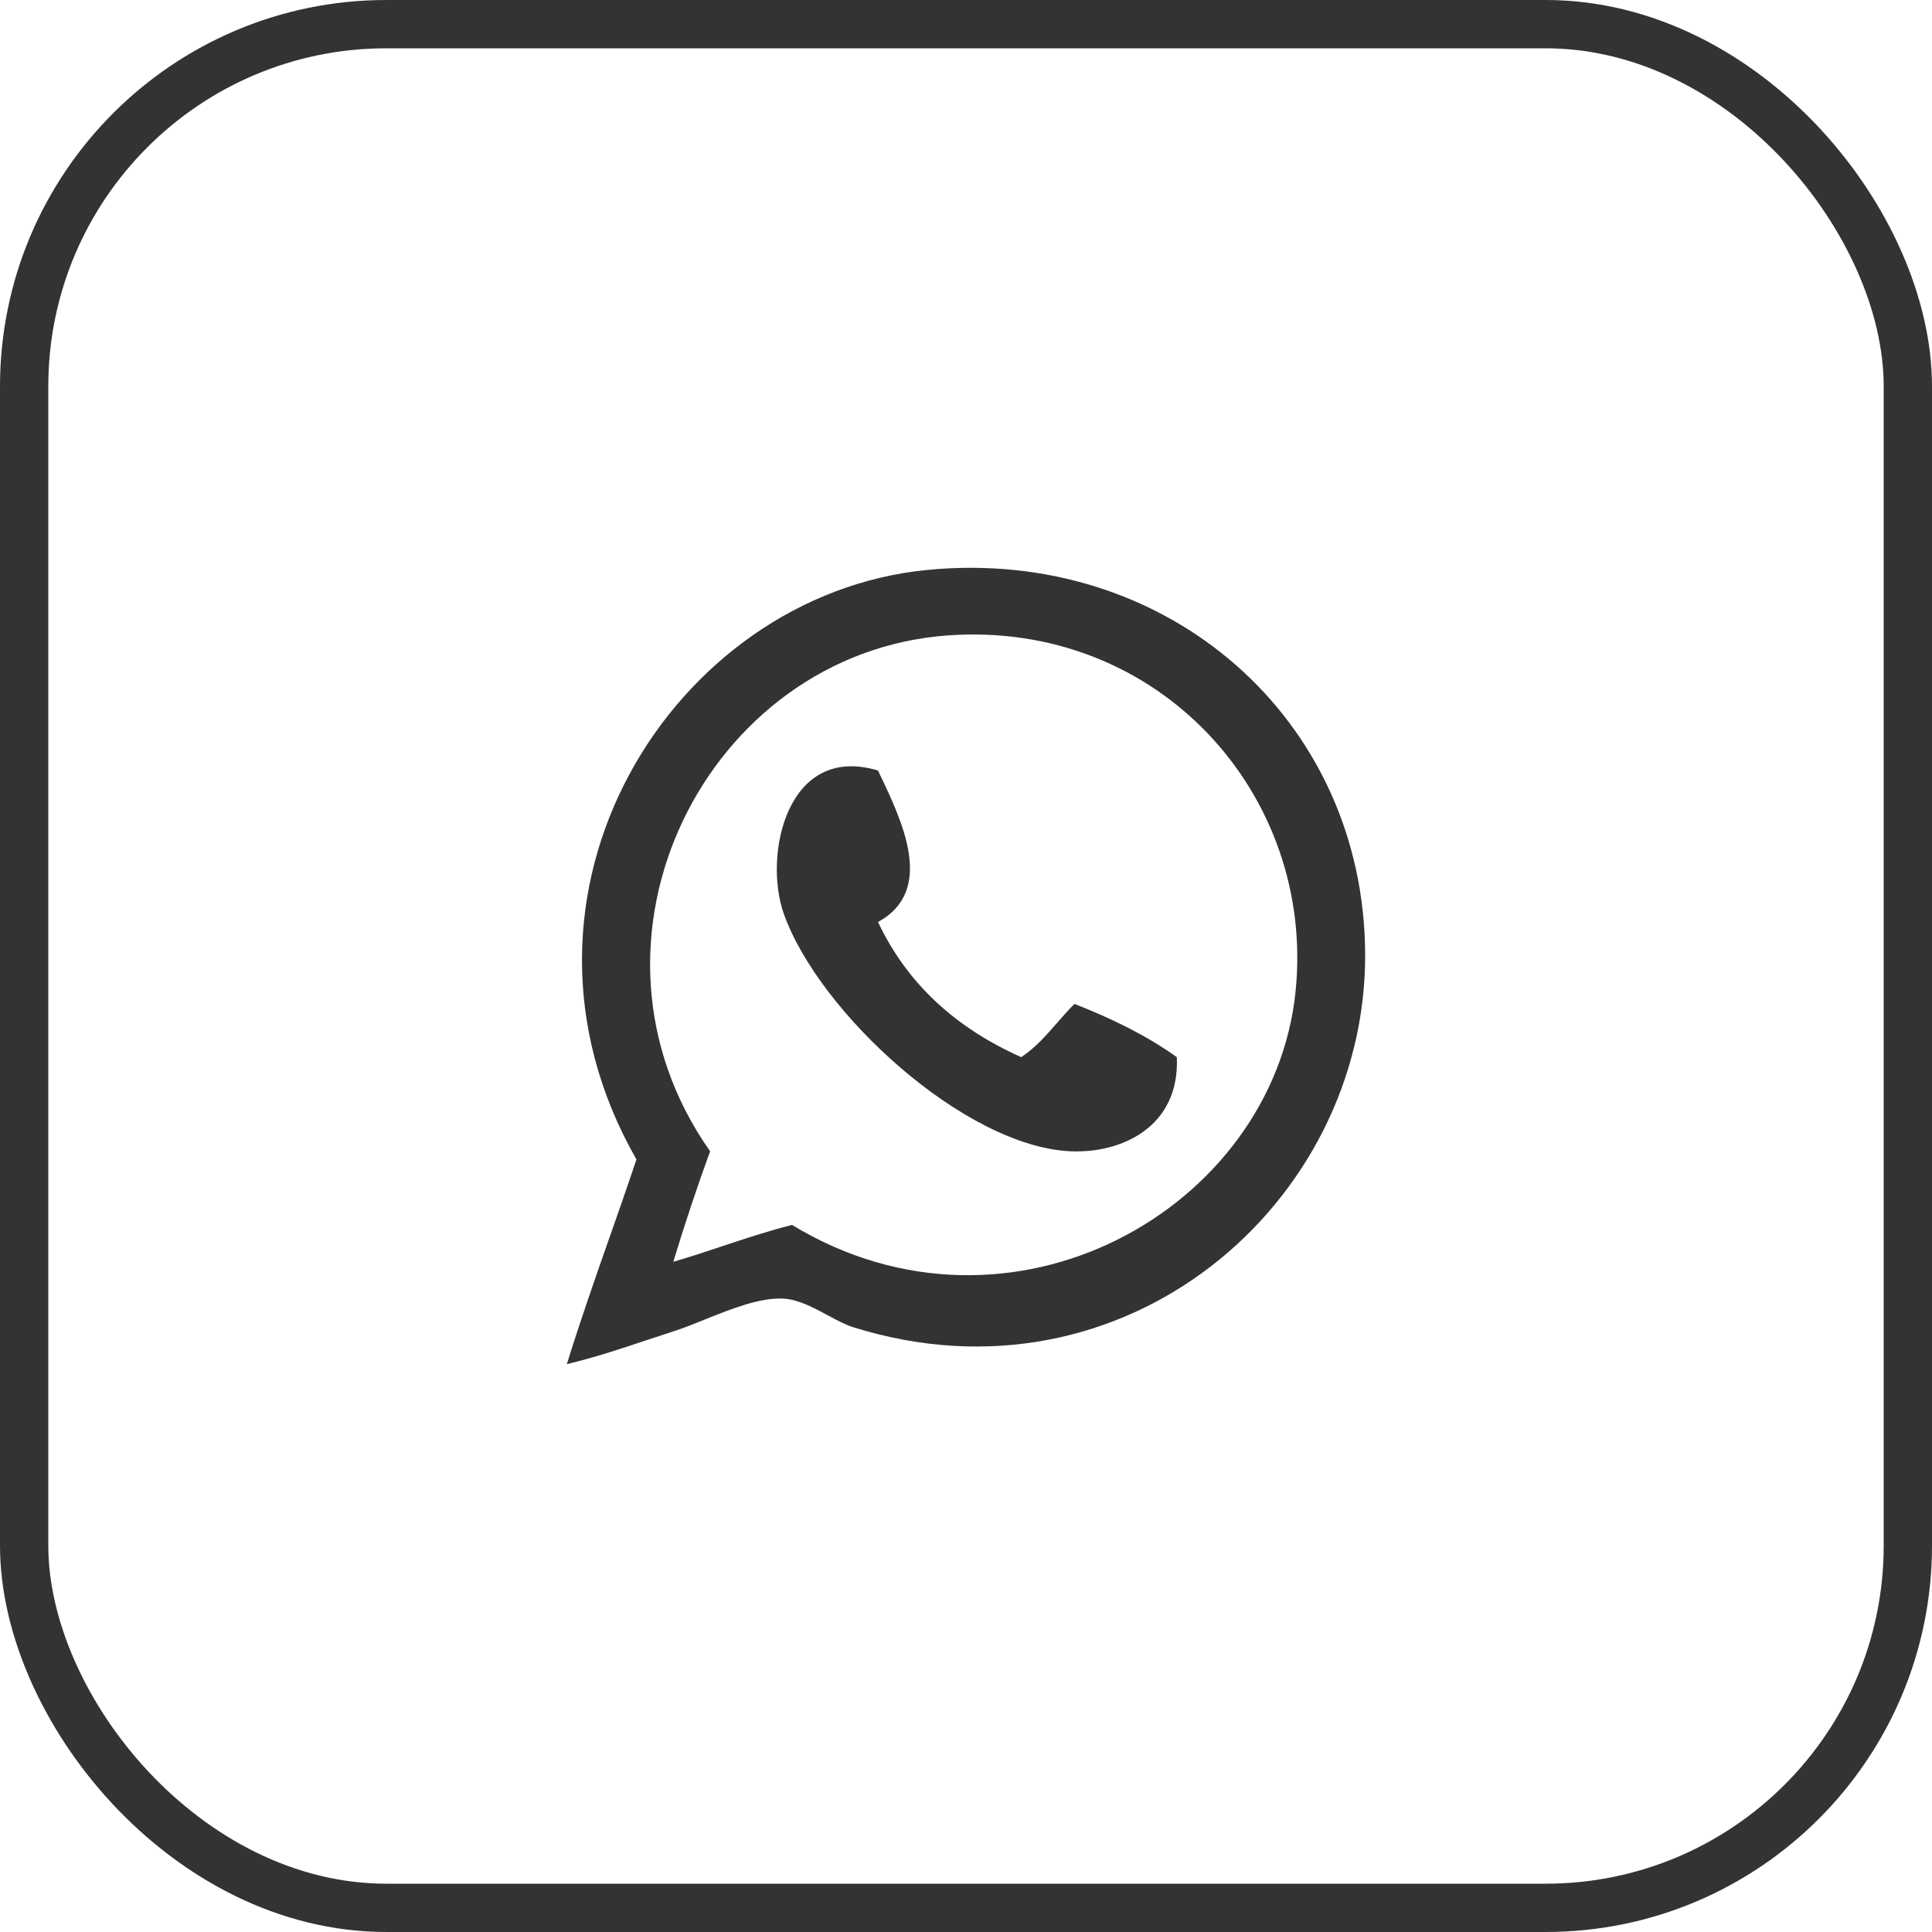
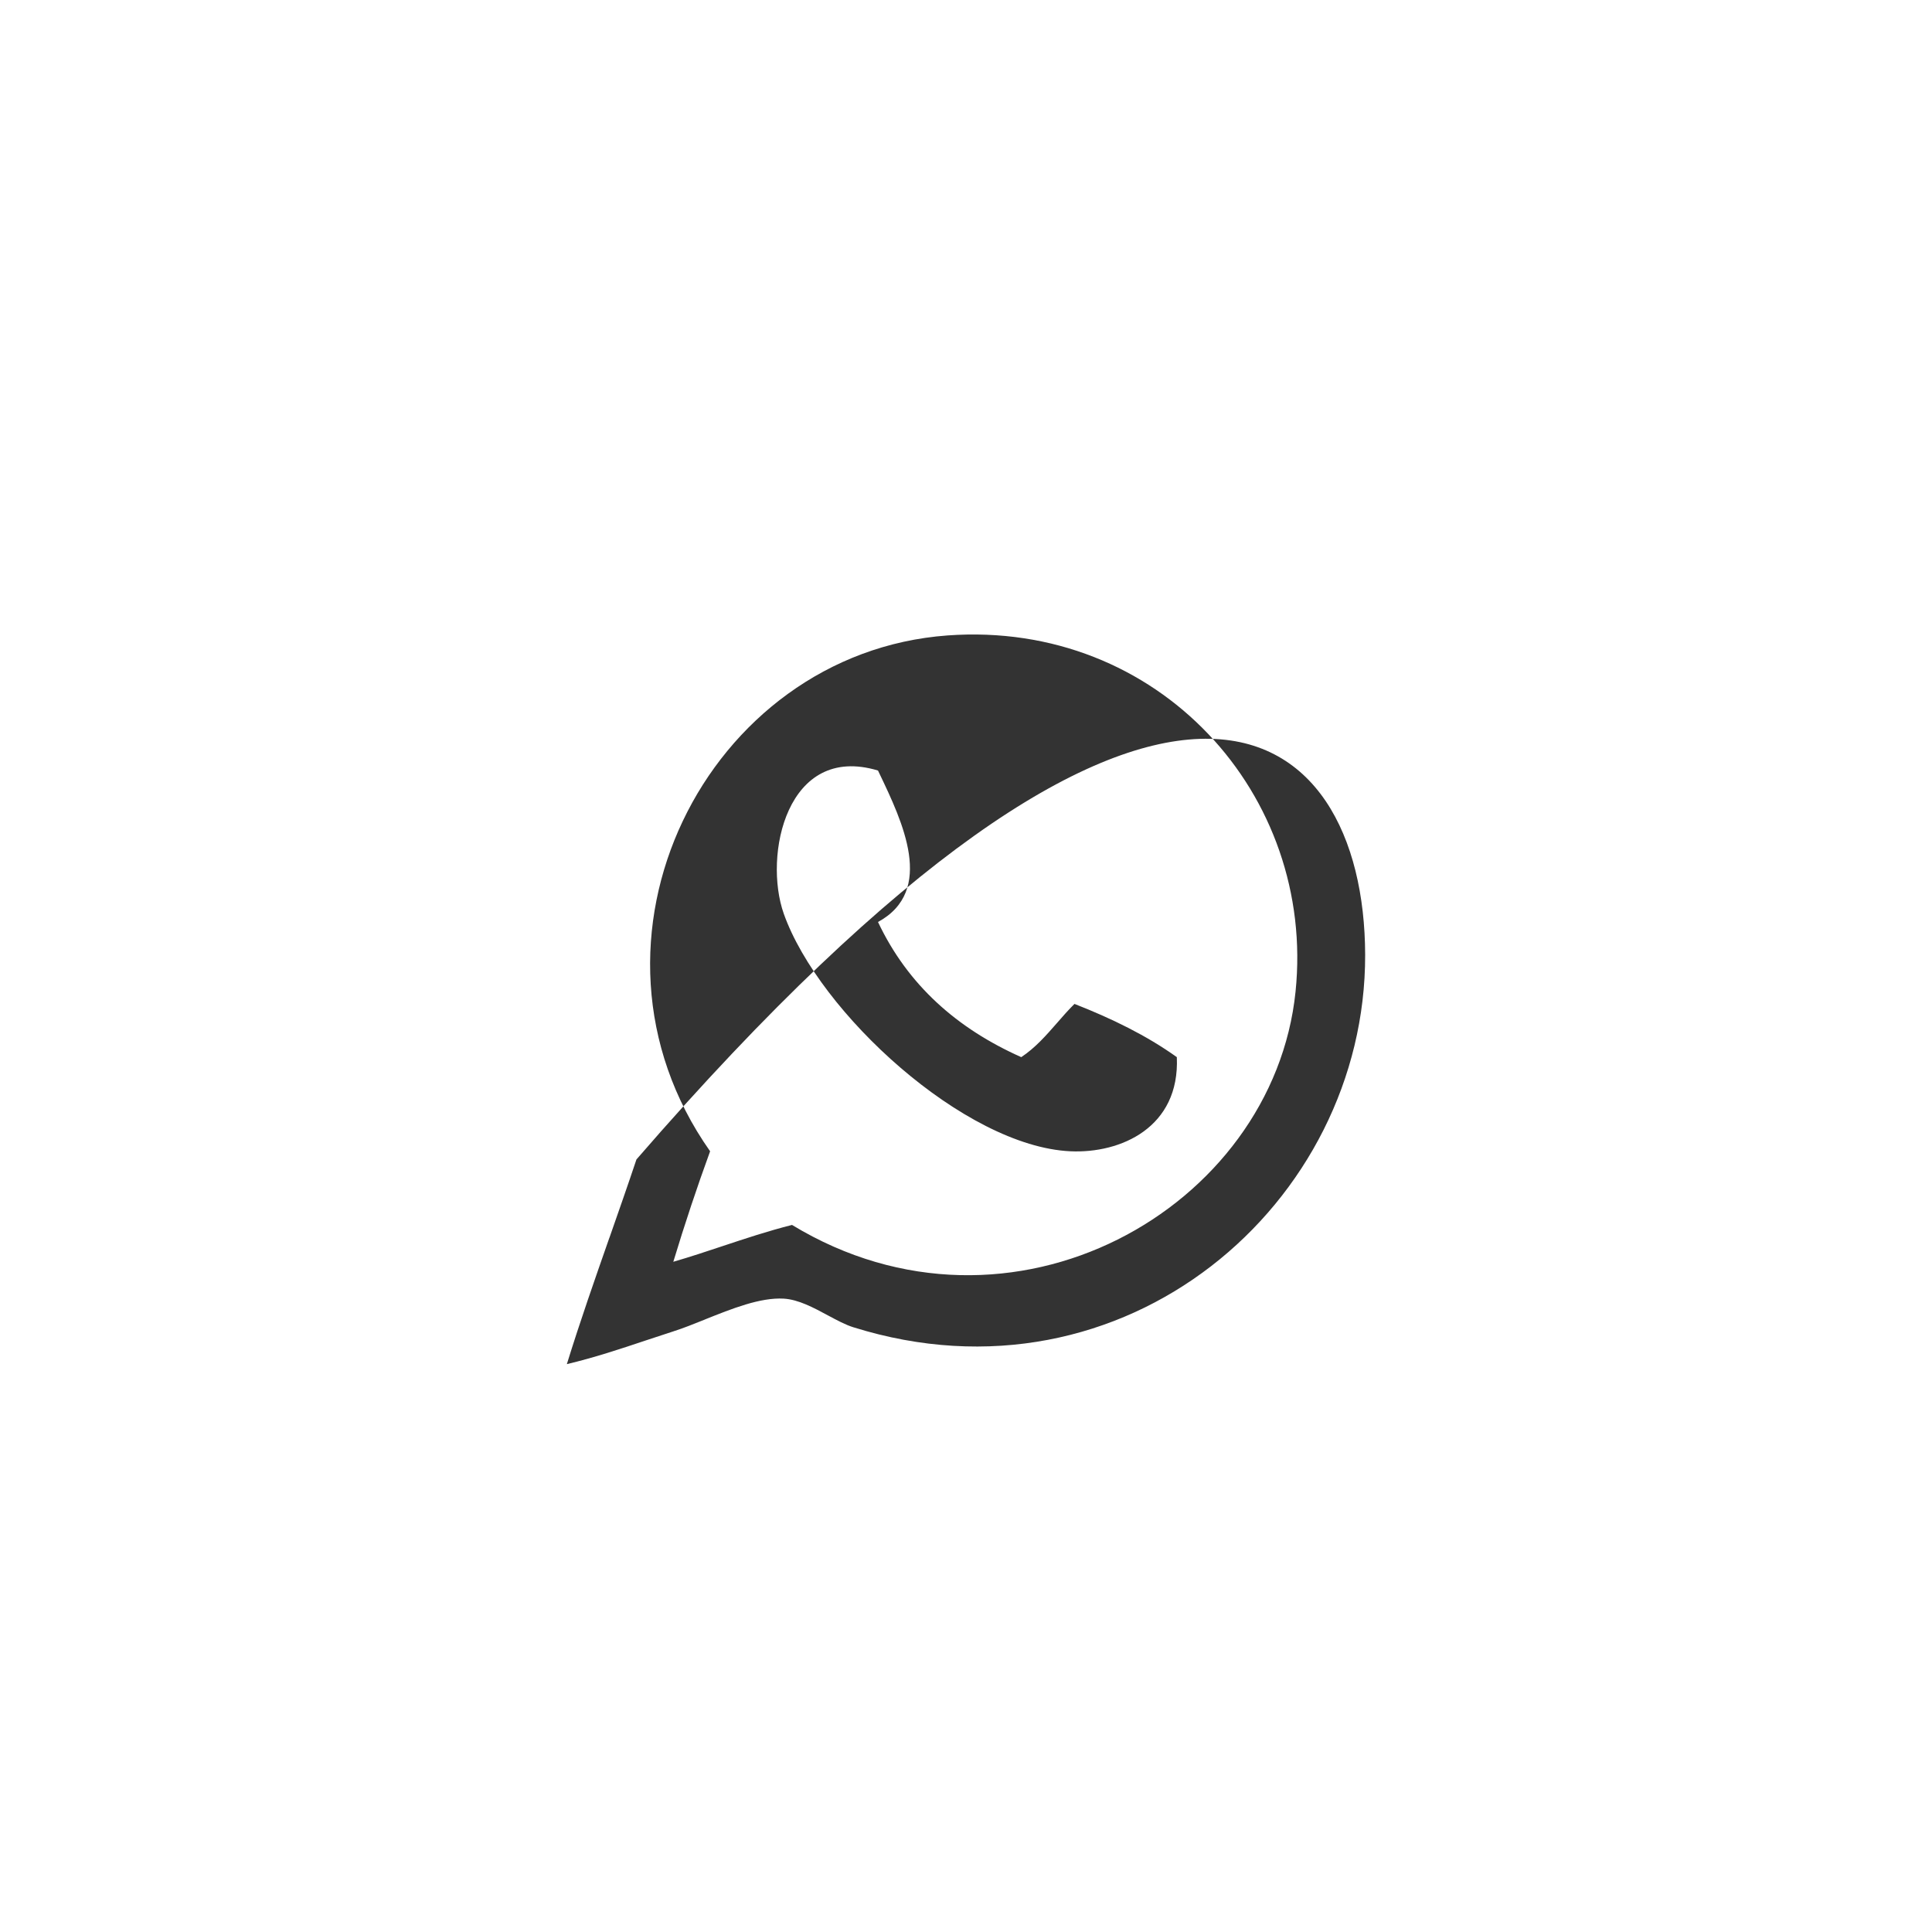
<svg xmlns="http://www.w3.org/2000/svg" width="40" height="40" viewBox="0 0 40 40" fill="none">
-   <rect x="0.5" y="0.5" width="39" height="39" rx="7.5" stroke="#333333" />
-   <path fill-rule="evenodd" clip-rule="evenodd" d="M12.616 25.628L12.618 25.625C12.806 25.087 12.995 24.549 13.177 24.005C10.032 18.506 13.924 12.314 19.195 11.8C24.171 11.314 28.252 14.889 28.264 19.767C28.277 24.915 23.285 29.237 17.669 27.48C17.504 27.429 17.325 27.332 17.138 27.232C16.843 27.073 16.53 26.905 16.228 26.887C15.742 26.858 15.149 27.096 14.598 27.317L14.595 27.319C14.366 27.411 14.144 27.5 13.94 27.565C13.745 27.628 13.556 27.691 13.371 27.752L13.365 27.754C12.827 27.934 12.313 28.105 11.736 28.243C12.011 27.354 12.314 26.491 12.616 25.628ZM16.398 25.361C20.932 28.114 26.362 25.027 26.823 20.53C27.24 16.46 23.99 12.838 19.618 13.156C14.628 13.52 11.63 19.477 14.702 23.836C14.43 24.581 14.176 25.344 13.94 26.124C14.288 26.023 14.625 25.911 14.961 25.799C15.43 25.643 15.899 25.487 16.398 25.361ZM18.178 15.953L18.207 16.014C18.683 17.01 19.368 18.44 18.178 19.089C18.795 20.394 19.815 21.295 21.144 21.887C21.435 21.694 21.66 21.436 21.885 21.179C22.002 21.044 22.119 20.91 22.246 20.785C23.018 21.087 23.739 21.439 24.365 21.887C24.429 23.345 23.201 23.884 22.161 23.836C19.969 23.735 16.955 20.965 16.228 18.92C15.797 17.706 16.293 15.385 18.178 15.953Z" fill="#333333" />
+   <path fill-rule="evenodd" clip-rule="evenodd" d="M12.616 25.628L12.618 25.625C12.806 25.087 12.995 24.549 13.177 24.005C24.171 11.314 28.252 14.889 28.264 19.767C28.277 24.915 23.285 29.237 17.669 27.48C17.504 27.429 17.325 27.332 17.138 27.232C16.843 27.073 16.53 26.905 16.228 26.887C15.742 26.858 15.149 27.096 14.598 27.317L14.595 27.319C14.366 27.411 14.144 27.5 13.94 27.565C13.745 27.628 13.556 27.691 13.371 27.752L13.365 27.754C12.827 27.934 12.313 28.105 11.736 28.243C12.011 27.354 12.314 26.491 12.616 25.628ZM16.398 25.361C20.932 28.114 26.362 25.027 26.823 20.53C27.24 16.46 23.99 12.838 19.618 13.156C14.628 13.52 11.63 19.477 14.702 23.836C14.43 24.581 14.176 25.344 13.94 26.124C14.288 26.023 14.625 25.911 14.961 25.799C15.43 25.643 15.899 25.487 16.398 25.361ZM18.178 15.953L18.207 16.014C18.683 17.01 19.368 18.44 18.178 19.089C18.795 20.394 19.815 21.295 21.144 21.887C21.435 21.694 21.66 21.436 21.885 21.179C22.002 21.044 22.119 20.91 22.246 20.785C23.018 21.087 23.739 21.439 24.365 21.887C24.429 23.345 23.201 23.884 22.161 23.836C19.969 23.735 16.955 20.965 16.228 18.92C15.797 17.706 16.293 15.385 18.178 15.953Z" fill="#333333" />
</svg>